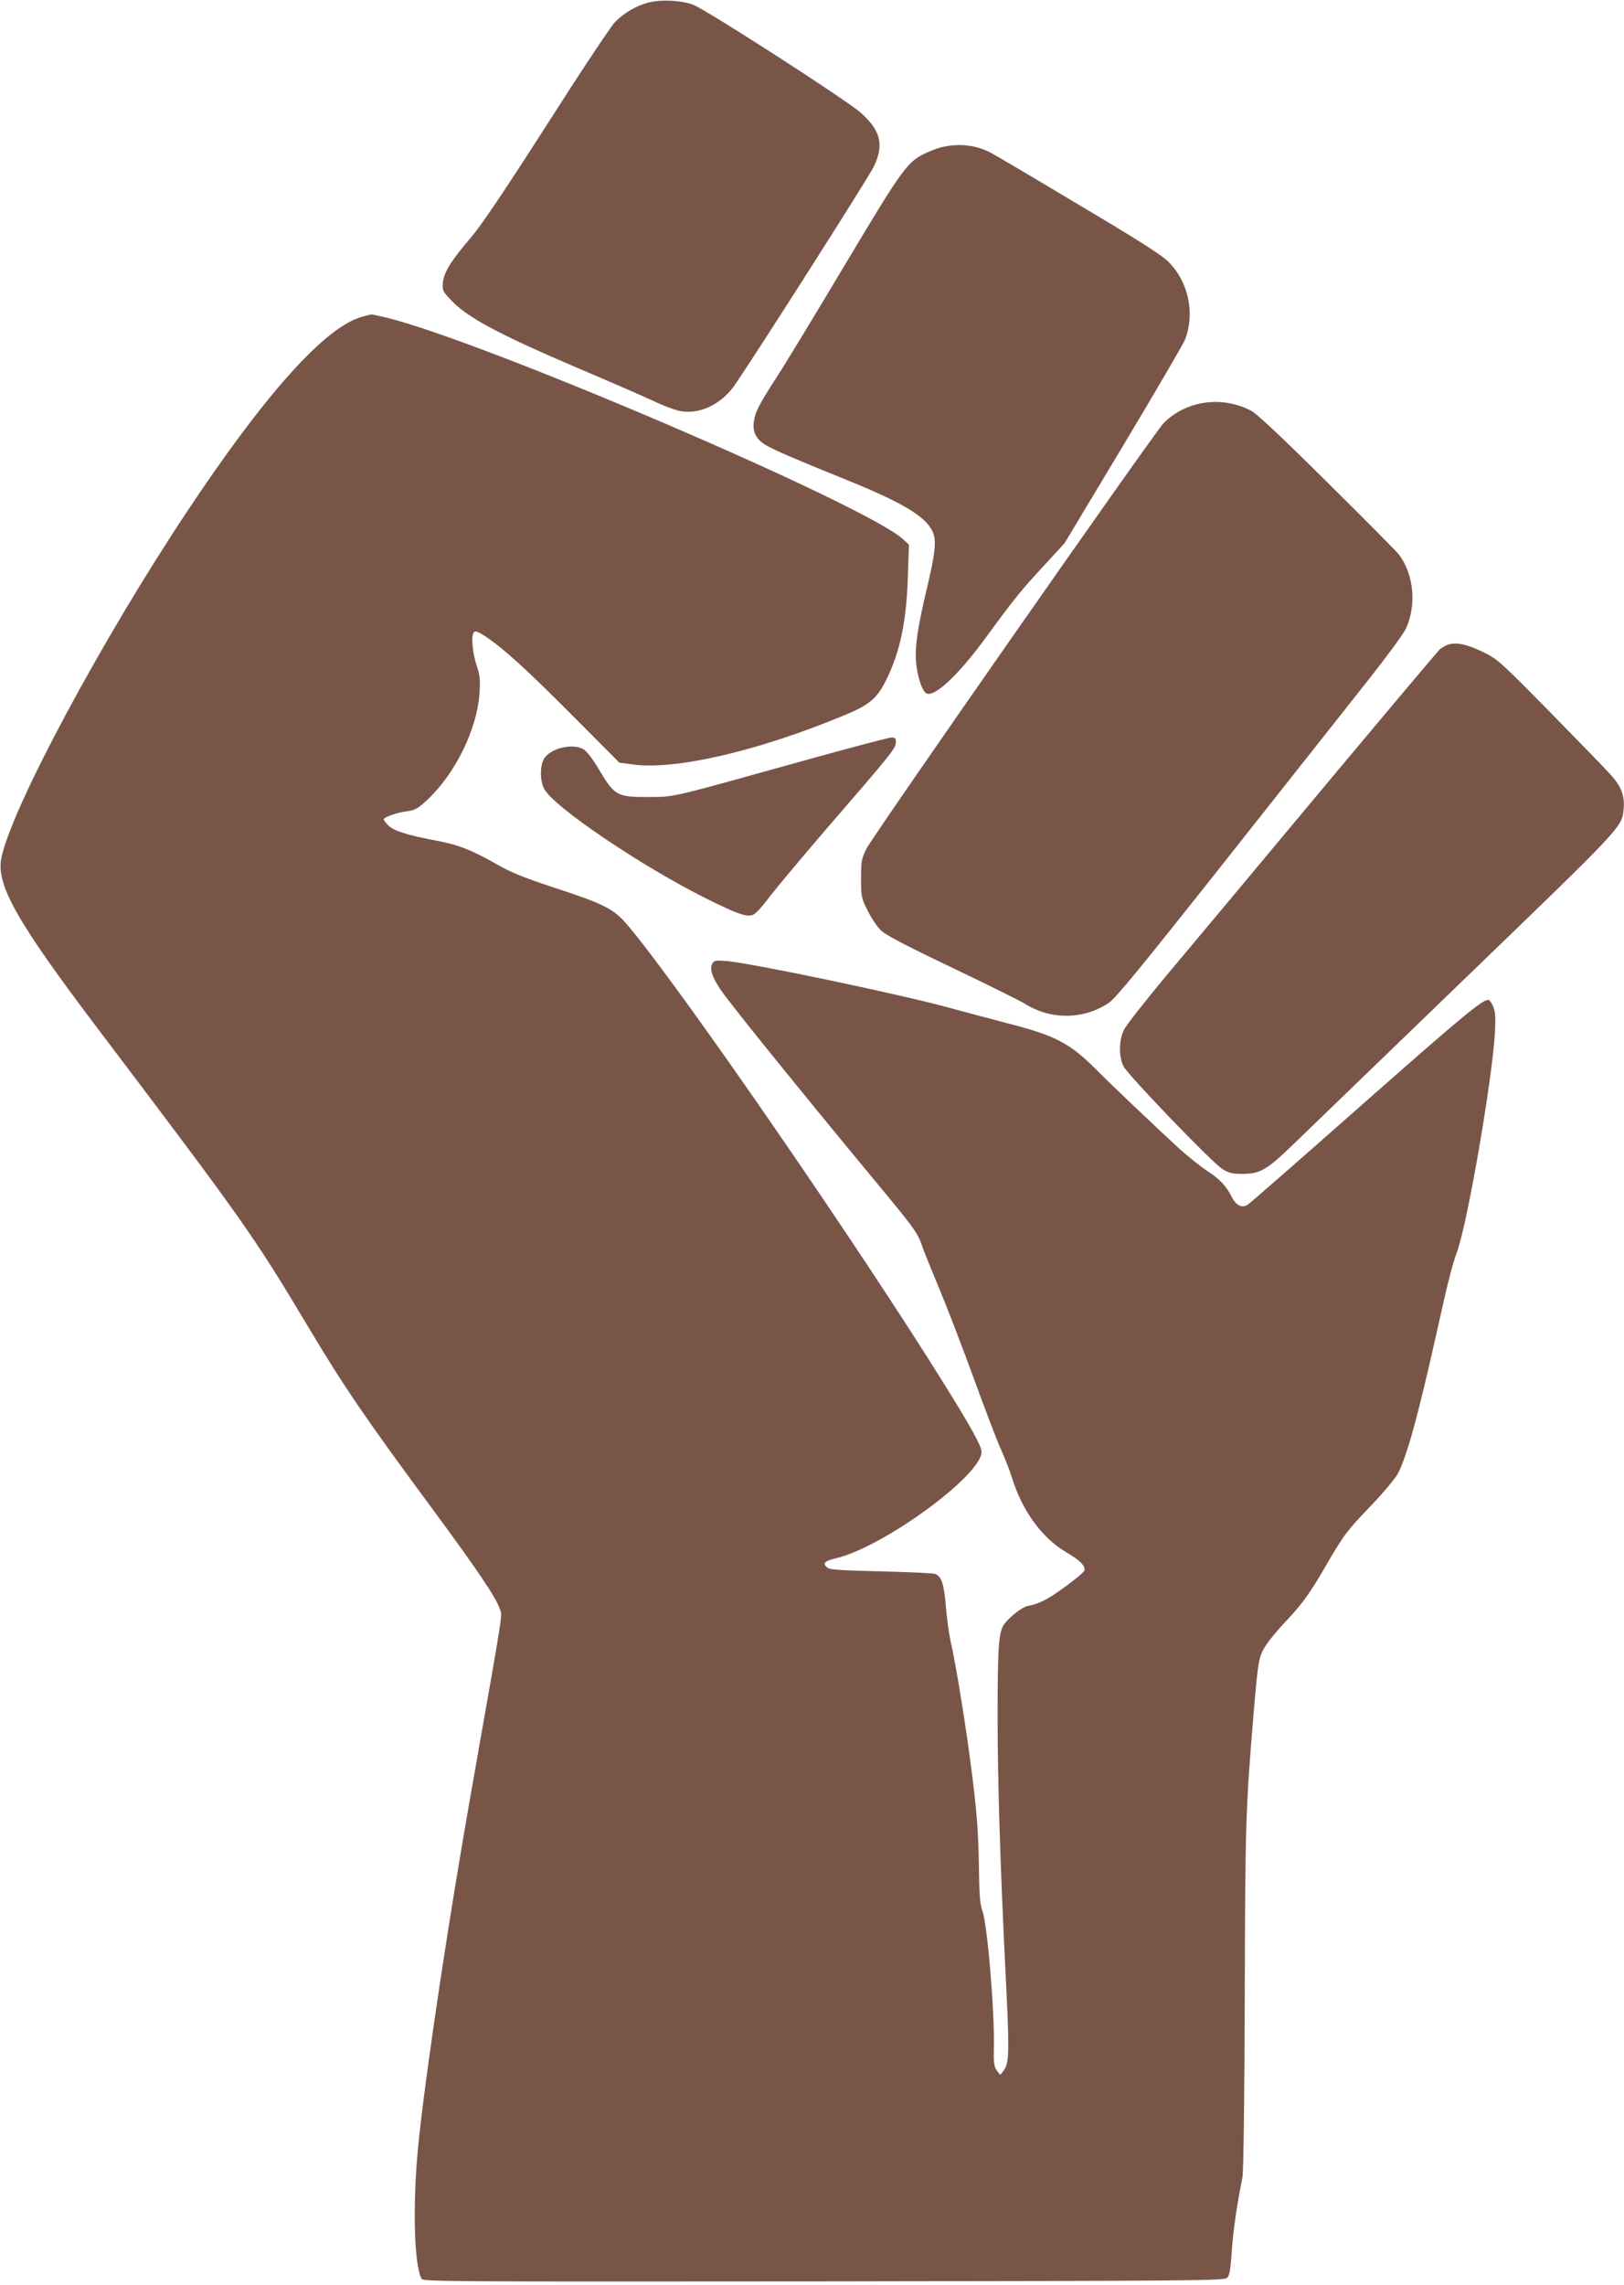
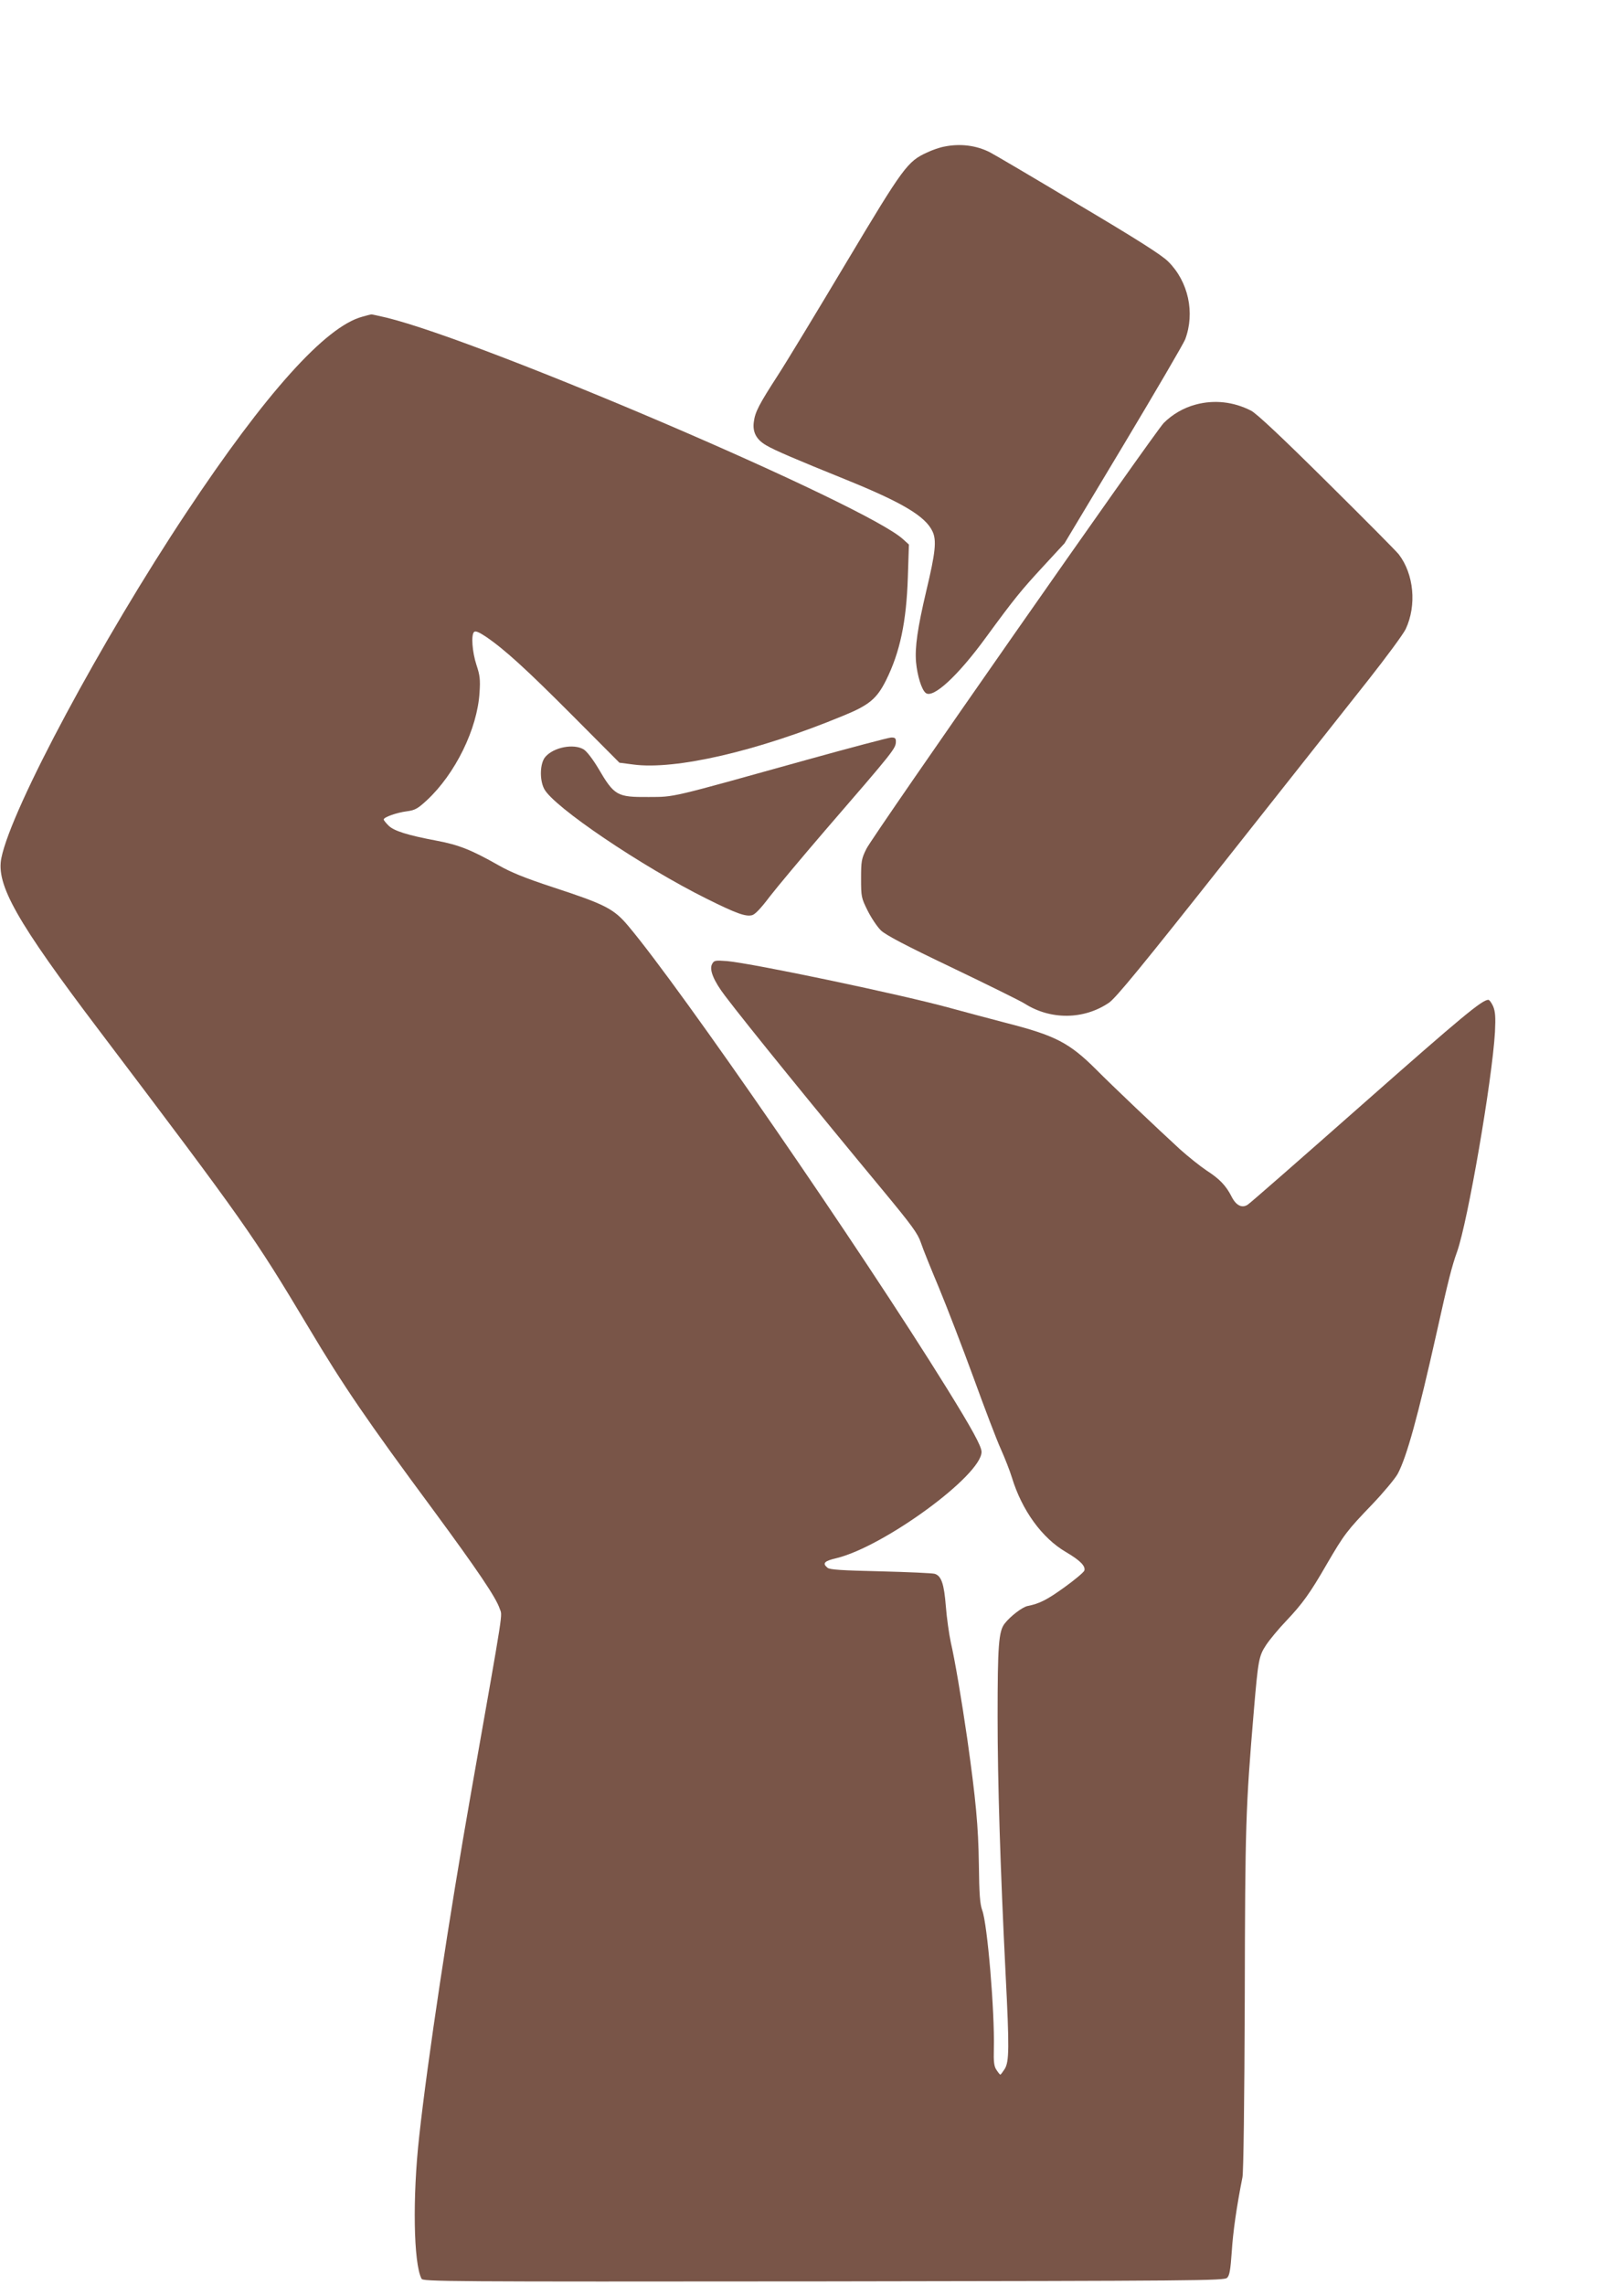
<svg xmlns="http://www.w3.org/2000/svg" version="1.0" width="910pt" height="1280pt" viewBox="0 0 910 1280" preserveAspectRatio="xMidYMid meet">
  <g transform="translate(0,1280) scale(0.1,-0.1)" fill="#795548" stroke="none">
-     <path d="M3630 12785 c-70 -20 -133 -57 -184 -109 -23 -23 -195 -282 -383 -577 -241 -376 -367 -563 -424 -629 -112 -131 -151 -194 -157 -251 -4 -46 -2 -50 46 -101 90 -95 262 -188 692 -372 212 -90 418 -180 459 -200 40 -19 97 -40 126 -47 105 -23 226 29 304 133 68 92 763 1180 789 1238 56 120 37 198 -73 297 -74 68 -865 577 -940 606 -68 26 -185 31 -255 12z" />
    <path d="M5292 11979 c-24 -4 -68 -19 -97 -33 -110 -50 -132 -80 -452 -615 -163 -273 -335 -557 -383 -631 -106 -164 -129 -207 -136 -263 -8 -57 14 -99 69 -131 47 -28 169 -80 446 -192 316 -128 446 -205 486 -290 24 -50 17 -118 -34 -331 -50 -212 -65 -318 -58 -402 7 -75 31 -154 54 -172 40 -34 180 94 340 314 158 216 197 263 318 394 l120 130 329 548 c181 302 337 569 347 594 56 149 18 324 -95 436 -37 37 -174 124 -506 321 -250 150 -473 281 -495 292 -76 38 -165 49 -253 31z" />
    <path d="M2030 11026 c-206 -55 -543 -430 -985 -1096 -474 -713 -979 -1653 -1037 -1934 -32 -150 85 -357 548 -968 818 -1081 864 -1147 1173 -1663 196 -329 329 -523 699 -1023 248 -337 351 -489 372 -552 15 -46 29 44 -160 -1028 -123 -697 -245 -1505 -291 -1928 -38 -340 -32 -711 13 -797 8 -16 121 -17 2253 -15 2101 3 2245 4 2261 20 14 13 19 46 26 145 7 112 27 252 60 418 6 30 11 424 13 1000 2 978 5 1070 51 1615 24 283 28 305 69 367 20 30 69 89 109 131 94 99 136 157 231 322 98 168 113 187 255 335 63 66 127 143 142 170 51 96 113 321 218 790 65 293 86 375 115 455 60 170 196 957 212 1230 4 83 2 113 -10 143 -9 20 -21 37 -27 37 -35 0 -145 -91 -705 -585 -341 -301 -630 -554 -643 -562 -32 -22 -66 -5 -91 45 -31 61 -67 99 -140 146 -36 24 -102 77 -147 117 -133 122 -382 358 -473 450 -149 148 -227 189 -501 259 -102 27 -243 64 -315 84 -271 75 -1106 250 -1251 263 -67 5 -73 4 -84 -17 -17 -31 9 -94 73 -178 122 -161 504 -631 884 -1089 163 -197 196 -242 213 -293 11 -34 57 -147 101 -252 44 -106 131 -332 194 -504 62 -171 131 -352 153 -400 22 -49 50 -120 62 -159 56 -184 169 -340 303 -418 80 -47 111 -79 103 -104 -4 -10 -54 -52 -111 -93 -97 -70 -140 -92 -206 -105 -29 -5 -97 -57 -129 -98 -34 -43 -40 -122 -40 -522 0 -360 15 -846 45 -1445 21 -411 20 -487 -5 -528 -11 -17 -22 -32 -25 -32 -2 0 -12 12 -21 26 -14 20 -17 46 -15 121 5 204 -36 697 -65 773 -13 36 -17 89 -19 260 -3 212 -17 360 -65 701 -32 221 -70 445 -92 539 -10 47 -23 138 -28 203 -10 126 -25 170 -62 182 -13 4 -149 10 -304 14 -216 5 -285 9 -297 20 -31 25 -18 38 51 54 266 65 812 464 812 595 0 31 -53 128 -195 357 -485 782 -1489 2238 -1784 2588 -82 98 -131 122 -424 218 -158 52 -234 83 -306 124 -150 85 -221 113 -343 136 -165 31 -241 55 -271 85 -15 15 -27 30 -27 34 0 13 74 39 130 46 45 6 60 14 111 61 160 148 284 401 296 604 5 72 2 97 -17 154 -24 73 -31 168 -14 185 8 8 27 0 65 -25 105 -71 227 -182 487 -443 l263 -264 77 -10 c236 -32 698 75 1174 272 148 60 191 96 243 200 78 157 114 327 122 577 l6 183 -32 29 c-202 189 -2349 1109 -2896 1242 -44 10 -82 19 -85 18 -3 0 -25 -6 -50 -13z" />
    <path d="M6700 10534 c-68 -18 -131 -55 -179 -103 -52 -53 -1630 -2311 -1666 -2385 -28 -56 -30 -70 -30 -167 0 -101 1 -108 37 -180 20 -40 54 -91 75 -111 28 -26 136 -83 398 -208 198 -95 381 -185 408 -202 144 -91 329 -90 470 5 38 25 185 204 662 807 337 426 695 879 795 1005 100 127 193 253 207 282 62 133 46 307 -39 418 -13 17 -194 199 -403 406 -254 252 -395 384 -425 399 -98 50 -206 62 -310 34z" />
-     <path d="M8116 9190 c-15 -5 -37 -17 -48 -27 -11 -10 -311 -366 -667 -792 -355 -426 -744 -891 -865 -1035 -120 -144 -228 -281 -239 -306 -28 -60 -28 -151 -1 -203 28 -53 500 -543 554 -575 37 -23 57 -27 115 -27 95 1 134 23 270 154 61 59 493 476 961 928 905 873 892 859 902 962 7 72 -13 125 -70 189 -28 31 -182 190 -342 353 -283 287 -294 297 -376 337 -91 44 -148 56 -194 42z" />
    <path d="M4520 8544 c-779 -217 -736 -207 -885 -208 -178 -1 -192 6 -284 163 -30 50 -64 94 -81 104 -56 33 -167 12 -214 -42 -30 -34 -34 -126 -7 -179 51 -100 547 -435 911 -616 167 -83 218 -101 254 -92 17 4 50 39 99 104 41 53 180 219 308 368 396 458 399 462 399 503 0 16 -6 21 -27 20 -16 -1 -228 -57 -473 -125z" />
  </g>
</svg>